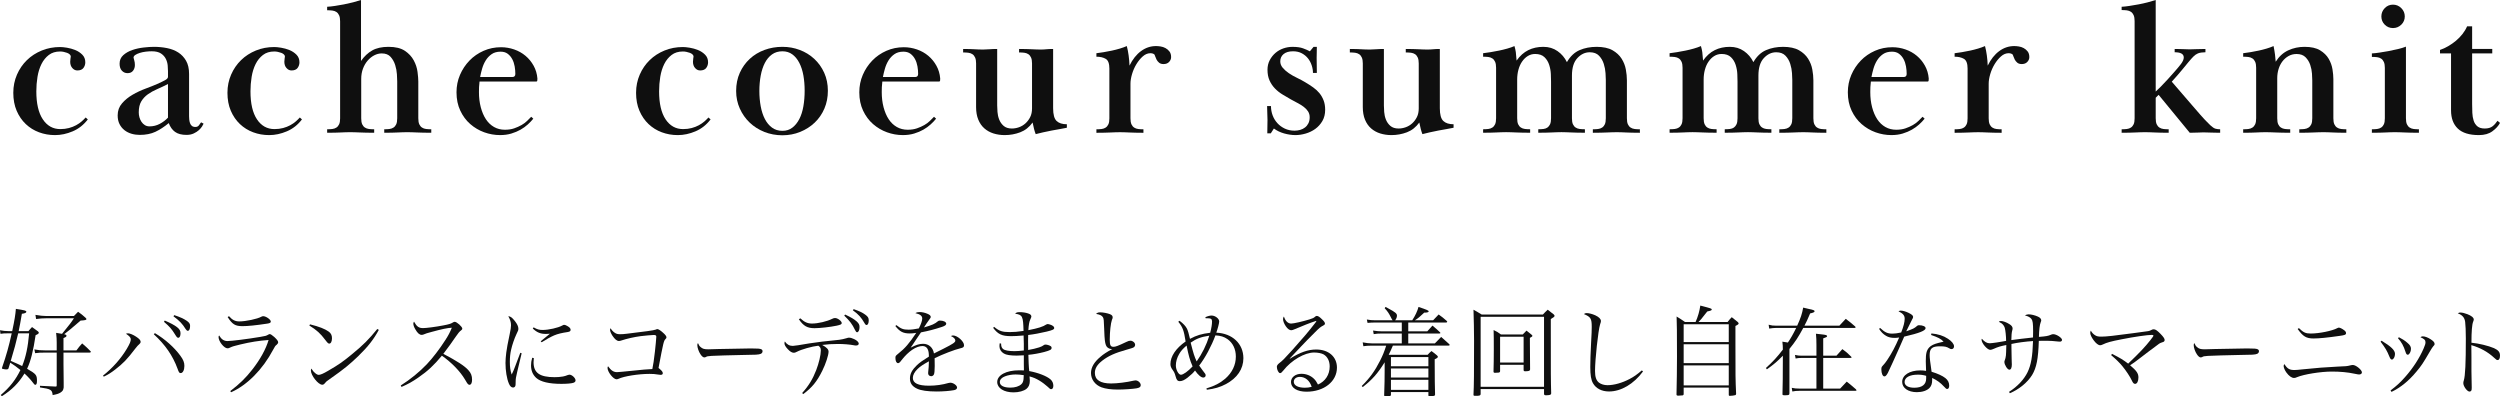
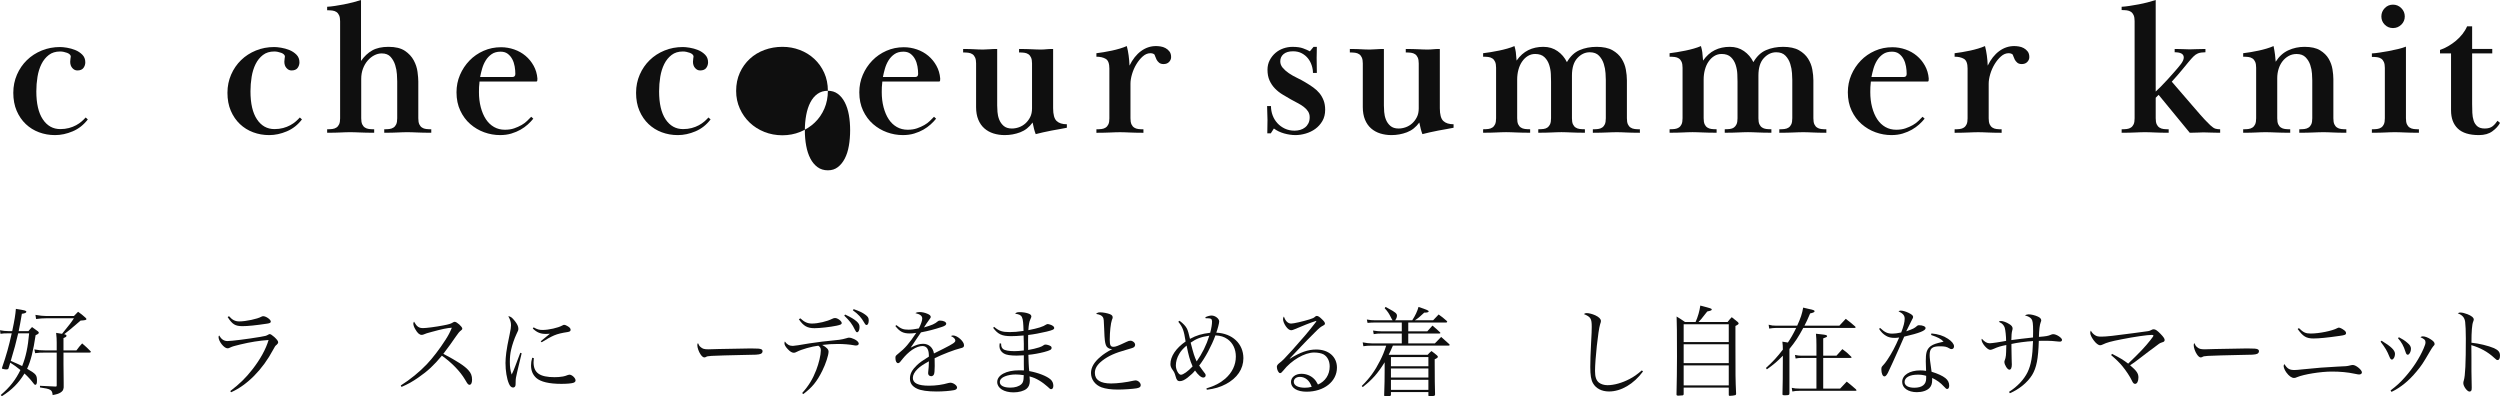
<svg xmlns="http://www.w3.org/2000/svg" id="_イヤー_1" viewBox="0 0 1033.4 163.86">
  <defs>
    <style>.cls-1{fill:#0f0f0f;}</style>
  </defs>
  <g>
    <path class="cls-1" d="M5.5,38.32c0-2.67,.51-5.16,1.52-7.48,1.01-2.32,2.39-4.32,4.12-6,1.73-1.68,3.77-3,6.12-3.96,2.35-.96,4.88-1.44,7.6-1.44,.69,0,1.63,.09,2.8,.28,1.17,.19,2.32,.51,3.44,.96,1.12,.45,2.09,1.09,2.92,1.92,.83,.83,1.24,1.88,1.24,3.16,0,.85-.25,1.63-.76,2.32-.51,.69-1.35,1.04-2.52,1.04-.8,0-1.49-.33-2.08-1-.59-.67-.88-1.53-.88-2.6,0-.43,.04-.88,.12-1.36,.08-.48,.12-.75,.12-.8,0-.32-.15-.61-.44-.88-.29-.27-.65-.48-1.08-.64-.43-.16-.89-.29-1.4-.4-.51-.11-1-.16-1.48-.16-1.87,0-3.43,.48-4.68,1.44-1.25,.96-2.27,2.21-3.04,3.76-.77,1.55-1.32,3.31-1.64,5.28-.32,1.97-.48,3.97-.48,6,0,5.01,.89,8.87,2.68,11.56,1.79,2.69,4.2,4.04,7.24,4.04,1.28,0,2.47-.15,3.56-.44,1.09-.29,2.08-.68,2.96-1.16,.88-.48,1.64-1,2.28-1.56,.64-.56,1.2-1.11,1.68-1.64l.88,.8c-1.71,2.24-3.79,3.88-6.24,4.92-2.45,1.04-4.88,1.56-7.28,1.56s-4.56-.39-6.64-1.16-3.91-1.91-5.48-3.4c-1.57-1.49-2.83-3.32-3.76-5.48-.93-2.16-1.4-4.65-1.4-7.48Z" />
-     <path class="cls-1" d="M62.72,21.2c-.8,0-1.64,.05-2.52,.16-.88,.11-1.69,.28-2.44,.52-.75,.24-1.36,.52-1.84,.84s-.72,.69-.72,1.12c0,.11,.09,.45,.28,1.04,.19,.59,.28,1.25,.28,2,0,.91-.25,1.69-.76,2.36-.51,.67-1.27,1-2.28,1-.91,0-1.68-.33-2.32-1-.64-.67-.96-1.64-.96-2.92,0-1.44,.51-2.61,1.52-3.52,1.01-.91,2.25-1.61,3.72-2.12,1.47-.51,3.03-.85,4.68-1.04,1.65-.19,3.09-.28,4.32-.28,1.81,0,3.6,.17,5.36,.52,1.76,.35,3.31,.95,4.64,1.8,1.33,.85,2.41,2,3.24,3.44,.83,1.44,1.24,3.25,1.24,5.44v17.52c0,.43,.03,.89,.08,1.4,.05,.51,.16,.99,.32,1.44,.16,.45,.41,.83,.76,1.12,.35,.29,.84,.44,1.48,.44,.59,0,1.05-.21,1.4-.64,.35-.43,.65-.85,.92-1.28l1.04,.56c-.11,.27-.32,.65-.64,1.16-.32,.51-.76,1.01-1.32,1.52-.56,.51-1.27,.96-2.12,1.36-.85,.4-1.84,.6-2.96,.6-2.03,0-3.61-.41-4.76-1.24-1.15-.83-2.01-2.04-2.6-3.64-1.87,1.55-3.71,2.75-5.52,3.6-1.81,.85-3.97,1.28-6.48,1.28-1.17,0-2.31-.16-3.4-.48-1.09-.32-2.07-.81-2.92-1.48-.85-.67-1.53-1.51-2.04-2.52-.51-1.01-.76-2.21-.76-3.6,0-1.92,.6-3.57,1.8-4.96,1.2-1.39,2.65-2.57,4.36-3.56,1.71-.99,3.49-1.83,5.36-2.52,1.87-.69,3.47-1.33,4.8-1.92,1.44-.64,2.55-1.17,3.32-1.6,.77-.43,1.16-.88,1.16-1.36v-2.32c0-.64-.04-1.43-.12-2.36-.08-.93-.33-1.84-.76-2.72-.43-.88-1.09-1.63-2-2.24-.91-.61-2.19-.92-3.84-.92Zm6.72,13.52c-1.55,.8-3.04,1.51-4.48,2.13s-2.72,1.33-3.84,2.13c-1.12,.8-2.03,1.78-2.72,2.93-.69,1.15-1.04,2.67-1.04,4.54,0,.7,.09,1.38,.28,2.05,.19,.67,.47,1.29,.84,1.85,.37,.56,.84,1.02,1.4,1.37,.56,.35,1.21,.52,1.96,.52,1.49,0,2.89-.35,4.2-1.04,1.31-.7,2.44-1.55,3.4-2.57v-13.9Z" />
    <path class="cls-1" d="M94.02,38.32c0-2.67,.51-5.16,1.52-7.48,1.01-2.32,2.39-4.32,4.12-6,1.73-1.68,3.77-3,6.12-3.96,2.35-.96,4.88-1.44,7.6-1.44,.69,0,1.63,.09,2.8,.28,1.17,.19,2.32,.51,3.44,.96,1.12,.45,2.09,1.09,2.92,1.92,.83,.83,1.24,1.88,1.24,3.16,0,.85-.25,1.63-.76,2.32-.51,.69-1.35,1.04-2.52,1.04-.8,0-1.49-.33-2.08-1-.59-.67-.88-1.53-.88-2.6,0-.43,.04-.88,.12-1.36,.08-.48,.12-.75,.12-.8,0-.32-.15-.61-.44-.88-.29-.27-.65-.48-1.08-.64-.43-.16-.89-.29-1.4-.4-.51-.11-1-.16-1.48-.16-1.87,0-3.43,.48-4.68,1.44-1.25,.96-2.27,2.21-3.04,3.76-.77,1.55-1.32,3.31-1.64,5.28-.32,1.97-.48,3.97-.48,6,0,5.01,.89,8.87,2.68,11.56,1.79,2.69,4.2,4.04,7.24,4.04,1.28,0,2.47-.15,3.56-.44,1.09-.29,2.08-.68,2.96-1.16,.88-.48,1.64-1,2.28-1.56,.64-.56,1.2-1.11,1.68-1.64l.88,.8c-1.71,2.24-3.79,3.88-6.24,4.92-2.45,1.04-4.88,1.56-7.28,1.56s-4.56-.39-6.64-1.16-3.91-1.91-5.48-3.4c-1.57-1.49-2.83-3.32-3.76-5.48-.93-2.16-1.4-4.65-1.4-7.48Z" />
    <path class="cls-1" d="M149.71,51.36c.27,.59,.64,1.04,1.12,1.36s1.04,.52,1.68,.6c.64,.08,1.36,.12,2.16,.12v1.44c-1.28,0-2.39-.01-3.32-.04-.93-.03-1.77-.05-2.52-.08-.75-.03-1.44-.05-2.08-.08-.64-.03-1.31-.04-2-.04-.75,0-1.43,.01-2.04,.04-.61,.03-1.25,.05-1.92,.08-.67,.03-1.44,.05-2.32,.08-.88,.03-1.96,.04-3.24,.04v-1.44c.8,0,1.52-.04,2.16-.12,.64-.08,1.2-.28,1.68-.6,.48-.32,.85-.77,1.12-1.36,.27-.59,.4-1.41,.4-2.48V8.8c0-1.01-.13-1.83-.4-2.44-.27-.61-.64-1.08-1.12-1.4-.48-.32-1.04-.52-1.68-.6-.64-.08-1.36-.12-2.16-.12v-1.44c.96-.05,2.05-.17,3.28-.36,1.23-.19,2.47-.4,3.72-.64,1.25-.24,2.49-.52,3.72-.84,1.23-.32,2.32-.64,3.28-.96V25.2c1.33-1.92,2.88-3.37,4.64-4.36,1.76-.99,4-1.48,6.72-1.48,2.88,0,5.13,.55,6.76,1.64,1.63,1.09,2.85,2.41,3.68,3.96,.83,1.55,1.35,3.13,1.56,4.76,.21,1.63,.32,2.95,.32,3.96v15.2c0,1.07,.13,1.89,.4,2.48,.27,.59,.64,1.04,1.12,1.36s1.04,.52,1.68,.6c.64,.08,1.36,.12,2.16,.12v1.44c-1.28,0-2.39-.01-3.32-.04-.93-.03-1.77-.05-2.52-.08-.75-.03-1.44-.05-2.08-.08-.64-.03-1.31-.04-2-.04-.75,0-1.43,.01-2.04,.04-.61,.03-1.25,.05-1.92,.08-.67,.03-1.44,.05-2.32,.08-.88,.03-1.96,.04-3.24,.04v-1.44c.8,0,1.52-.04,2.16-.12,.64-.08,1.2-.28,1.68-.6s.85-.77,1.12-1.36c.27-.59,.4-1.41,.4-2.48v-15.28c0-.64-.04-1.6-.12-2.88-.08-1.28-.32-2.56-.72-3.84s-1.03-2.4-1.88-3.36c-.85-.96-2.08-1.44-3.68-1.44-1.07,0-2.11,.27-3.12,.8-1.01,.53-1.92,1.27-2.72,2.2-.8,.93-1.44,2.04-1.92,3.32-.48,1.28-.72,2.69-.72,4.24v16.24c0,1.07,.13,1.89,.4,2.48Z" />
    <path class="cls-1" d="M220.46,49.04c-.64,.8-1.4,1.6-2.28,2.4-.88,.8-1.88,1.52-3,2.16-1.12,.64-2.39,1.17-3.8,1.6-1.41,.43-2.97,.64-4.68,.64-2.24,0-4.43-.39-6.56-1.16-2.13-.77-4.05-1.91-5.76-3.4-1.71-1.49-3.08-3.35-4.12-5.56-1.04-2.21-1.56-4.73-1.56-7.56,0-2.56,.48-4.96,1.44-7.2s2.27-4.21,3.92-5.92c1.65-1.71,3.6-3.05,5.84-4.04,2.24-.99,4.64-1.48,7.2-1.48,1.87,0,3.68,.31,5.44,.92,1.76,.61,3.32,1.49,4.68,2.63,1.36,1.14,2.48,2.51,3.36,4.1,.88,1.59,1.4,3.34,1.56,5.25,0,.32-.01,.61-.04,.88-.03,.27-.17,.4-.44,.4h-23.44c-.11,.92-.17,1.69-.2,2.31-.03,.62-.04,1.31-.04,2.07,0,2.27,.25,4.36,.76,6.28,.51,1.92,1.21,3.56,2.12,4.94,.91,1.38,2.03,2.44,3.36,3.2,1.33,.76,2.83,1.13,4.48,1.13,1.44,0,2.72-.19,3.84-.58s2.13-.84,3.04-1.36c.91-.52,1.68-1.1,2.32-1.73,.64-.63,1.2-1.2,1.68-1.69l.88,.8Zm-8.72-17.2c.85,0,1.28-.42,1.28-1.27,0-1.01-.09-2.05-.28-3.14-.19-1.08-.52-2.08-1-2.98-.48-.9-1.11-1.64-1.88-2.22-.77-.58-1.75-.87-2.92-.87-1.49,0-2.73,.34-3.72,1.03-.99,.69-1.8,1.55-2.44,2.58-.64,1.03-1.13,2.16-1.48,3.37-.35,1.22-.63,2.38-.84,3.49h13.28Z" />
    <path class="cls-1" d="M262.93,38.32c0-2.67,.51-5.16,1.52-7.48,1.01-2.32,2.39-4.32,4.12-6,1.73-1.68,3.77-3,6.12-3.96,2.35-.96,4.88-1.44,7.6-1.44,.69,0,1.63,.09,2.8,.28,1.17,.19,2.32,.51,3.44,.96,1.12,.45,2.09,1.09,2.92,1.92,.83,.83,1.24,1.88,1.24,3.16,0,.85-.25,1.63-.76,2.32-.51,.69-1.35,1.04-2.52,1.04-.8,0-1.49-.33-2.08-1-.59-.67-.88-1.53-.88-2.6,0-.43,.04-.88,.12-1.36,.08-.48,.12-.75,.12-.8,0-.32-.15-.61-.44-.88-.29-.27-.65-.48-1.08-.64-.43-.16-.89-.29-1.4-.4-.51-.11-1-.16-1.48-.16-1.87,0-3.43,.48-4.68,1.44-1.25,.96-2.27,2.21-3.04,3.76-.77,1.55-1.32,3.31-1.64,5.28-.32,1.97-.48,3.97-.48,6,0,5.01,.89,8.87,2.68,11.56,1.79,2.69,4.2,4.04,7.24,4.04,1.28,0,2.47-.15,3.56-.44,1.09-.29,2.08-.68,2.96-1.16,.88-.48,1.64-1,2.28-1.56,.64-.56,1.2-1.11,1.68-1.64l.88,.8c-1.71,2.24-3.79,3.88-6.24,4.92-2.45,1.04-4.88,1.56-7.28,1.56s-4.56-.39-6.64-1.16-3.91-1.91-5.48-3.4c-1.57-1.49-2.83-3.32-3.76-5.48-.93-2.16-1.4-4.65-1.4-7.48Z" />
-     <path class="cls-1" d="M342.21,37.52c0,2.67-.48,5.12-1.44,7.36s-2.29,4.17-4,5.8c-1.71,1.63-3.71,2.91-6,3.84-2.29,.93-4.75,1.4-7.36,1.4s-5.16-.47-7.48-1.4c-2.32-.93-4.33-2.21-6.04-3.84-1.71-1.63-3.07-3.56-4.08-5.8-1.01-2.24-1.52-4.67-1.52-7.28,0-2.77,.51-5.28,1.52-7.52,1.01-2.24,2.39-4.16,4.12-5.76,1.73-1.6,3.76-2.83,6.08-3.68,2.32-.85,4.79-1.28,7.4-1.28s4.89,.43,7.16,1.28c2.27,.85,4.27,2.08,6,3.68,1.73,1.6,3.11,3.52,4.12,5.76,1.01,2.24,1.52,4.72,1.52,7.44Zm-18.8-16.32c-1.65,0-3.08,.43-4.28,1.28-1.2,.85-2.19,2.03-2.96,3.52-.77,1.49-1.35,3.24-1.72,5.24-.37,2-.56,4.12-.56,6.36s.19,4.36,.56,6.36c.37,2,.95,3.75,1.72,5.24,.77,1.49,1.76,2.68,2.96,3.56s2.63,1.32,4.28,1.32,2.97-.44,4.12-1.32c1.15-.88,2.11-2.07,2.88-3.56,.77-1.49,1.33-3.25,1.68-5.28,.35-2.03,.52-4.16,.52-6.4s-.17-4.35-.52-6.32c-.35-1.97-.91-3.71-1.68-5.2-.77-1.49-1.73-2.67-2.88-3.52-1.15-.85-2.52-1.28-4.12-1.28Z" />
+     <path class="cls-1" d="M342.21,37.52c0,2.67-.48,5.12-1.44,7.36s-2.29,4.17-4,5.8c-1.71,1.63-3.71,2.91-6,3.84-2.29,.93-4.75,1.4-7.36,1.4s-5.16-.47-7.48-1.4c-2.32-.93-4.33-2.21-6.04-3.84-1.71-1.63-3.07-3.56-4.08-5.8-1.01-2.24-1.52-4.67-1.52-7.28,0-2.77,.51-5.28,1.52-7.52,1.01-2.24,2.39-4.16,4.12-5.76,1.73-1.6,3.76-2.83,6.08-3.68,2.32-.85,4.79-1.28,7.4-1.28s4.89,.43,7.16,1.28c2.27,.85,4.27,2.08,6,3.68,1.73,1.6,3.11,3.52,4.12,5.76,1.01,2.24,1.52,4.72,1.52,7.44Zc-1.65,0-3.08,.43-4.28,1.28-1.2,.85-2.19,2.03-2.96,3.52-.77,1.49-1.35,3.24-1.72,5.24-.37,2-.56,4.12-.56,6.36s.19,4.36,.56,6.36c.37,2,.95,3.75,1.72,5.24,.77,1.49,1.76,2.68,2.96,3.56s2.63,1.32,4.28,1.32,2.97-.44,4.12-1.32c1.15-.88,2.11-2.07,2.88-3.56,.77-1.49,1.33-3.25,1.68-5.28,.35-2.03,.52-4.16,.52-6.4s-.17-4.35-.52-6.32c-.35-1.97-.91-3.71-1.68-5.2-.77-1.49-1.73-2.67-2.88-3.52-1.15-.85-2.52-1.28-4.12-1.28Z" />
    <path class="cls-1" d="M386.96,49.04c-.64,.8-1.4,1.6-2.28,2.4-.88,.8-1.88,1.52-3,2.16-1.12,.64-2.39,1.17-3.8,1.6-1.41,.43-2.97,.64-4.68,.64-2.24,0-4.43-.39-6.56-1.16-2.13-.77-4.05-1.91-5.76-3.4-1.71-1.49-3.08-3.35-4.12-5.56-1.04-2.21-1.56-4.73-1.56-7.56,0-2.56,.48-4.96,1.44-7.2s2.27-4.21,3.92-5.92c1.65-1.71,3.6-3.05,5.84-4.04,2.24-.99,4.64-1.48,7.2-1.48,1.87,0,3.68,.31,5.44,.92,1.76,.61,3.32,1.49,4.68,2.63,1.36,1.14,2.48,2.51,3.36,4.1,.88,1.59,1.4,3.34,1.56,5.25,0,.32-.01,.61-.04,.88-.03,.27-.17,.4-.44,.4h-23.44c-.11,.92-.17,1.69-.2,2.31-.03,.62-.04,1.31-.04,2.07,0,2.27,.25,4.36,.76,6.28,.51,1.92,1.21,3.56,2.12,4.94,.91,1.38,2.03,2.44,3.36,3.2,1.33,.76,2.83,1.13,4.48,1.13,1.44,0,2.72-.19,3.84-.58s2.13-.84,3.04-1.36c.91-.52,1.68-1.1,2.32-1.73,.64-.63,1.2-1.2,1.68-1.69l.88,.8Zm-8.72-17.2c.85,0,1.28-.42,1.28-1.27,0-1.01-.09-2.05-.28-3.14-.19-1.08-.52-2.08-1-2.98-.48-.9-1.11-1.64-1.88-2.22-.77-.58-1.75-.87-2.92-.87-1.49,0-2.73,.34-3.72,1.03-.99,.69-1.8,1.55-2.44,2.58-.64,1.03-1.13,2.16-1.48,3.37-.35,1.22-.63,2.38-.84,3.49h13.28Z" />
    <path class="cls-1" d="M426.2,23.8c-.27-.61-.64-1.08-1.12-1.4-.48-.32-1.04-.52-1.68-.6-.64-.08-1.36-.12-2.16-.12v-1.44c1.12,0,2.11,.01,2.96,.04,.85,.03,1.61,.05,2.28,.08,.67,.03,1.29,.05,1.88,.08,.59,.03,1.17,.04,1.76,.04,.91,0,1.71-.04,2.4-.12,.69-.08,1.63-.12,2.8-.12v24.48c0,2.61,.48,4.37,1.44,5.28,.96,.91,2.37,1.36,4.24,1.36v1.44c-.69,.16-1.6,.33-2.72,.52-1.12,.19-2.31,.4-3.56,.64-1.25,.24-2.47,.49-3.64,.76-1.17,.27-2.16,.51-2.96,.72-.27-.69-.49-1.4-.68-2.12-.19-.72-.39-1.61-.6-2.68-1.39,1.92-3.09,3.27-5.12,4.04-2.03,.77-4.16,1.16-6.4,1.16-1.65,0-3.2-.23-4.64-.68-1.44-.45-2.69-1.15-3.76-2.08-1.07-.93-1.91-2.13-2.52-3.6-.61-1.47-.92-3.21-.92-5.24V26.24c0-1.01-.13-1.83-.4-2.44-.27-.61-.64-1.08-1.12-1.4-.48-.32-1.04-.52-1.68-.6-.64-.08-1.36-.12-2.16-.12v-1.44c1.12,0,2.04,.01,2.76,.04,.72,.03,1.36,.05,1.92,.08,.56,.03,1.11,.05,1.64,.08,.53,.03,1.17,.04,1.92,.04s1.6-.04,2.56-.12c.96-.08,2.05-.12,3.28-.12v23.36c0,.69,.04,1.59,.12,2.68,.08,1.09,.32,2.15,.72,3.16,.4,1.01,1.01,1.88,1.84,2.6,.83,.72,1.96,1.08,3.4,1.08,.96,0,1.93-.17,2.92-.52,.99-.35,1.88-.88,2.68-1.6,.8-.72,1.45-1.59,1.96-2.6,.51-1.01,.76-2.21,.76-3.6V26.24c0-1.01-.13-1.83-.4-2.44Z" />
    <path class="cls-1" d="M467.69,51.37c.27,.58,.64,1.04,1.12,1.36,.48,.32,1.04,.52,1.68,.6,.64,.08,1.36,.12,2.16,.12v1.44c-1.28,0-2.37-.01-3.28-.04-.91-.03-1.72-.05-2.44-.08-.72-.03-1.39-.05-2-.08-.61-.03-1.27-.04-1.96-.04-.75,0-1.43,.01-2.04,.04-.61,.03-1.28,.05-2,.08-.72,.03-1.53,.05-2.44,.08-.91,.03-2,.04-3.28,.04v-1.44c.8,0,1.52-.04,2.16-.12,.64-.08,1.2-.28,1.68-.6,.48-.32,.85-.77,1.12-1.36s.4-1.41,.4-2.48V28.32c0-2.08-.51-3.41-1.52-4-1.01-.59-2.29-.88-3.84-.88v-1.44c.91-.11,1.92-.25,3.04-.44,1.12-.19,2.24-.4,3.36-.64s2.21-.52,3.28-.84c1.07-.32,2.03-.67,2.88-1.04,.32,1.17,.57,2.47,.76,3.88,.19,1.41,.31,2.81,.36,4.2,1.28-2.61,2.87-4.61,4.76-6,1.89-1.39,3.96-2.08,6.2-2.08,.53,0,1.16,.05,1.88,.16,.72,.11,1.4,.33,2.04,.68,.64,.35,1.19,.81,1.64,1.4s.68,1.36,.68,2.32c0,.75-.28,1.41-.84,2-.56,.59-1.32,.88-2.28,.88-.8,0-1.43-.2-1.88-.59-.45-.39-.8-.83-1.04-1.3-.24-.47-.43-.92-.56-1.34-.13-.42-.25-.68-.36-.79-.43-.31-.96-.47-1.6-.47-1.12,0-2.17,.44-3.16,1.32-.99,.88-1.87,1.96-2.64,3.23-.77,1.28-1.37,2.65-1.8,4.11-.43,1.46-.64,2.78-.64,3.95v14.28c0,1.06,.13,1.89,.4,2.47Z" />
    <path class="cls-1" d="M544.33,19.36c0,1.01-.01,1.84-.04,2.48-.03,.64-.04,1.33-.04,2.08s.01,1.71,.04,2.88c.03,1.17,.04,2.29,.04,3.36h-1.6c0-1.01-.17-2.05-.52-3.12-.35-1.07-.85-2.03-1.52-2.88-.67-.85-1.52-1.56-2.56-2.12-1.04-.56-2.25-.84-3.64-.84-1.71,0-3.01,.39-3.92,1.16-.91,.77-1.36,1.77-1.36,3,0,.96,.33,1.84,1,2.64,.67,.8,1.51,1.55,2.52,2.24,1.01,.69,2.13,1.33,3.36,1.92,1.23,.59,2.37,1.2,3.44,1.84,1.17,.69,2.27,1.4,3.28,2.12,1.01,.72,1.88,1.52,2.6,2.4,.72,.88,1.29,1.88,1.72,3,.43,1.12,.64,2.4,.64,3.84,0,1.81-.39,3.37-1.16,4.68-.77,1.31-1.75,2.39-2.92,3.24-1.17,.85-2.49,1.49-3.96,1.92-1.47,.43-2.87,.64-4.2,.64-1.55,0-3.12-.23-4.72-.68-1.6-.45-3.01-1.13-4.24-2.04l-1.28,2h-1.44c0-1.17,.01-2.16,.04-2.96,.03-.8,.04-1.65,.04-2.56s-.03-1.83-.08-2.76c-.05-.93-.08-1.93-.08-3h1.6c0,1.34,.23,2.62,.68,3.83,.45,1.21,1.11,2.29,1.96,3.23,.85,.94,1.88,1.69,3.08,2.26,1.2,.57,2.55,.85,4.04,.85,.8,0,1.57-.11,2.32-.32,.75-.21,1.41-.55,2-1.01,.59-.46,1.05-1.03,1.4-1.73,.35-.7,.52-1.53,.52-2.5,0-.91-.23-1.71-.68-2.41-.45-.7-1.05-1.33-1.8-1.89-.75-.56-1.59-1.09-2.52-1.57-.93-.48-1.88-.99-2.84-1.53-1.12-.64-2.25-1.31-3.4-2-1.15-.69-2.19-1.52-3.12-2.48-.93-.96-1.68-2.07-2.24-3.32-.56-1.25-.84-2.73-.84-4.44,0-1.44,.31-2.75,.92-3.92,.61-1.17,1.4-2.17,2.36-3,.96-.83,2.05-1.45,3.28-1.88,1.23-.43,2.48-.64,3.76-.64,1.81,0,3.27,.2,4.36,.6,1.09,.4,2.04,.81,2.84,1.24l1.52-1.84h1.36Z" />
    <path class="cls-1" d="M586.05,23.8c-.27-.61-.64-1.08-1.12-1.4-.48-.32-1.04-.52-1.68-.6s-1.36-.12-2.16-.12v-1.44c1.12,0,2.11,.01,2.96,.04,.85,.03,1.61,.05,2.28,.08,.67,.03,1.29,.05,1.88,.08,.59,.03,1.17,.04,1.76,.04,.91,0,1.71-.04,2.4-.12,.69-.08,1.63-.12,2.8-.12v24.48c0,2.61,.48,4.37,1.44,5.28,.96,.91,2.37,1.36,4.24,1.36v1.44c-.69,.16-1.6,.33-2.72,.52-1.12,.19-2.31,.4-3.56,.64-1.25,.24-2.47,.49-3.64,.76-1.17,.27-2.16,.51-2.96,.72-.27-.69-.49-1.4-.68-2.12-.19-.72-.39-1.61-.6-2.68-1.39,1.92-3.09,3.27-5.12,4.04-2.03,.77-4.16,1.16-6.4,1.16-1.65,0-3.2-.23-4.64-.68-1.44-.45-2.69-1.15-3.76-2.08-1.07-.93-1.91-2.13-2.52-3.6-.61-1.47-.92-3.21-.92-5.24V26.24c0-1.01-.13-1.83-.4-2.44-.27-.61-.64-1.08-1.12-1.4-.48-.32-1.04-.52-1.68-.6-.64-.08-1.36-.12-2.16-.12v-1.44c1.12,0,2.04,.01,2.76,.04,.72,.03,1.36,.05,1.92,.08,.56,.03,1.11,.05,1.64,.08,.53,.03,1.17,.04,1.92,.04s1.6-.04,2.56-.12c.96-.08,2.05-.12,3.28-.12v23.36c0,.69,.04,1.59,.12,2.68,.08,1.09,.32,2.15,.72,3.16,.4,1.01,1.01,1.88,1.84,2.6,.83,.72,1.96,1.08,3.4,1.08,.96,0,1.93-.17,2.92-.52,.99-.35,1.88-.88,2.68-1.6,.8-.72,1.45-1.59,1.96-2.6,.51-1.01,.76-2.21,.76-3.6V26.24c0-1.01-.13-1.83-.4-2.44Z" />
    <path class="cls-1" d="M650.18,51.35c.27,.59,.64,1.04,1.12,1.36,.48,.32,1.04,.52,1.68,.6,.64,.08,1.36,.12,2.16,.12v1.44c-1.28,0-2.37-.01-3.28-.04-.91-.03-1.72-.05-2.44-.08-.72-.03-1.39-.05-2-.08-.61-.03-1.27-.04-1.96-.04-.75,0-1.43,.01-2.04,.04-.61,.03-1.27,.05-1.96,.08-.69,.03-1.48,.05-2.36,.08-.88,.03-1.96,.04-3.24,.04v-1.44c.8,0,1.52-.04,2.16-.12,.64-.08,1.19-.28,1.64-.6,.45-.32,.81-.78,1.08-1.36,.27-.59,.4-1.42,.4-2.49v-15.08c0-.8-.03-1.85-.08-3.13-.05-1.28-.28-2.55-.68-3.81-.4-1.26-1.05-2.33-1.96-3.21-.91-.88-2.19-1.32-3.84-1.32-1.12,0-2.13,.28-3.04,.84-.91,.56-1.69,1.32-2.36,2.29-.67,.96-1.17,2.09-1.52,3.37-.35,1.28-.52,2.65-.52,4.09v15.96c0,1.07,.13,1.9,.4,2.49,.27,.59,.64,1.04,1.12,1.36,.48,.32,1.04,.52,1.68,.6,.64,.08,1.36,.12,2.16,.12v1.44c-1.28,0-2.39-.01-3.32-.04-.93-.03-1.77-.05-2.52-.08-.75-.03-1.44-.05-2.08-.08-.64-.03-1.31-.04-2-.04-.75,0-1.43,.01-2.04,.04-.61,.03-1.25,.05-1.92,.08-.67,.03-1.44,.05-2.32,.08-.88,.03-1.96,.04-3.24,.04v-1.44c.8,0,1.52-.04,2.16-.12,.64-.08,1.2-.28,1.68-.6,.48-.32,.85-.77,1.12-1.36s.4-1.41,.4-2.48V28c0-1.01-.13-1.83-.4-2.44-.27-.61-.64-1.08-1.12-1.4-.48-.32-1.04-.52-1.68-.6-.64-.08-1.36-.12-2.16-.12v-1.44c.91-.11,1.93-.25,3.08-.44,1.15-.19,2.31-.4,3.48-.64,1.17-.24,2.32-.52,3.44-.84,1.12-.32,2.11-.67,2.96-1.04,.27,.91,.45,1.75,.56,2.52,.11,.77,.21,1.93,.32,3.48,1.39-1.97,3-3.41,4.84-4.32,1.84-.91,3.91-1.36,6.2-1.36s4.2,.59,5.88,1.76c1.68,1.17,2.97,2.69,3.88,4.56,1.39-2.4,3.13-4.05,5.24-4.96,2.11-.91,4.47-1.36,7.08-1.36s4.89,.47,6.52,1.4c1.63,.93,2.88,2.09,3.76,3.48s1.47,2.88,1.76,4.48c.29,1.6,.44,3.09,.44,4.48v15.68c0,1.07,.13,1.89,.4,2.48,.27,.59,.64,1.04,1.12,1.36,.48,.32,1.04,.52,1.68,.6,.64,.08,1.36,.12,2.16,.12v1.44c-1.28,0-2.37-.01-3.28-.04-.91-.03-1.69-.05-2.36-.08-.67-.03-1.31-.05-1.92-.08-.61-.03-1.27-.04-1.96-.04-.75,0-1.44,.01-2.08,.04-.64,.03-1.33,.05-2.08,.08-.75,.03-1.57,.05-2.48,.08-.91,.03-2,.04-3.28,.04v-1.44c.8,0,1.52-.04,2.16-.12s1.2-.28,1.68-.6c.48-.32,.85-.78,1.12-1.36,.27-.59,.4-1.42,.4-2.49v-15.88c0-.59-.04-1.51-.12-2.77-.08-1.26-.32-2.53-.72-3.81-.4-1.28-1.05-2.41-1.96-3.37-.91-.96-2.19-1.44-3.84-1.44-1.92,0-3.63,.8-5.12,2.41-1.49,1.6-2.24,4.01-2.24,7.22v17.64c0,1.07,.13,1.9,.4,2.49Z" />
    <path class="cls-1" d="M727.26,51.35c.27,.59,.64,1.04,1.12,1.36,.48,.32,1.04,.52,1.68,.6,.64,.08,1.36,.12,2.16,.12v1.44c-1.28,0-2.37-.01-3.28-.04-.91-.03-1.72-.05-2.44-.08-.72-.03-1.39-.05-2-.08-.61-.03-1.27-.04-1.96-.04-.75,0-1.43,.01-2.04,.04-.61,.03-1.27,.05-1.96,.08-.69,.03-1.48,.05-2.36,.08-.88,.03-1.96,.04-3.24,.04v-1.44c.8,0,1.52-.04,2.16-.12,.64-.08,1.19-.28,1.64-.6,.45-.32,.81-.78,1.08-1.36,.27-.59,.4-1.42,.4-2.49v-15.08c0-.8-.03-1.85-.08-3.13-.05-1.28-.28-2.55-.68-3.81-.4-1.26-1.05-2.33-1.96-3.21-.91-.88-2.19-1.32-3.84-1.32-1.12,0-2.13,.28-3.04,.84-.91,.56-1.69,1.32-2.36,2.29-.67,.96-1.17,2.09-1.52,3.37-.35,1.28-.52,2.65-.52,4.09v15.96c0,1.07,.13,1.9,.4,2.49,.27,.59,.64,1.04,1.12,1.36,.48,.32,1.04,.52,1.68,.6,.64,.08,1.36,.12,2.16,.12v1.44c-1.28,0-2.39-.01-3.32-.04-.93-.03-1.77-.05-2.52-.08-.75-.03-1.44-.05-2.08-.08-.64-.03-1.31-.04-2-.04-.75,0-1.43,.01-2.04,.04-.61,.03-1.25,.05-1.92,.08-.67,.03-1.44,.05-2.32,.08-.88,.03-1.96,.04-3.24,.04v-1.44c.8,0,1.52-.04,2.16-.12,.64-.08,1.2-.28,1.68-.6,.48-.32,.85-.77,1.12-1.36s.4-1.41,.4-2.48V28c0-1.01-.13-1.83-.4-2.44-.27-.61-.64-1.08-1.12-1.4-.48-.32-1.04-.52-1.68-.6-.64-.08-1.36-.12-2.16-.12v-1.44c.91-.11,1.93-.25,3.08-.44,1.15-.19,2.31-.4,3.48-.64,1.17-.24,2.32-.52,3.44-.84,1.12-.32,2.11-.67,2.96-1.04,.27,.91,.45,1.75,.56,2.52,.11,.77,.21,1.93,.32,3.48,1.39-1.97,3-3.41,4.84-4.32,1.84-.91,3.91-1.36,6.2-1.36s4.2,.59,5.88,1.76c1.68,1.17,2.97,2.69,3.88,4.56,1.39-2.4,3.13-4.05,5.24-4.96,2.11-.91,4.47-1.36,7.08-1.36s4.89,.47,6.52,1.4c1.63,.93,2.88,2.09,3.76,3.48s1.47,2.88,1.76,4.48c.29,1.6,.44,3.09,.44,4.48v15.68c0,1.07,.13,1.89,.4,2.48,.27,.59,.64,1.04,1.12,1.36,.48,.32,1.04,.52,1.68,.6,.64,.08,1.36,.12,2.16,.12v1.44c-1.28,0-2.37-.01-3.28-.04-.91-.03-1.69-.05-2.36-.08-.67-.03-1.31-.05-1.92-.08-.61-.03-1.27-.04-1.96-.04-.75,0-1.44,.01-2.08,.04-.64,.03-1.33,.05-2.08,.08-.75,.03-1.57,.05-2.48,.08-.91,.03-2,.04-3.28,.04v-1.44c.8,0,1.52-.04,2.16-.12s1.2-.28,1.68-.6c.48-.32,.85-.78,1.12-1.36,.27-.59,.4-1.42,.4-2.49v-15.88c0-.59-.04-1.51-.12-2.77-.08-1.26-.32-2.53-.72-3.81-.4-1.28-1.05-2.41-1.96-3.37-.91-.96-2.19-1.44-3.84-1.44-1.92,0-3.63,.8-5.12,2.41-1.49,1.6-2.24,4.01-2.24,7.22v17.64c0,1.07,.13,1.9,.4,2.49Z" />
    <path class="cls-1" d="M795.58,49.04c-.64,.8-1.4,1.6-2.28,2.4-.88,.8-1.88,1.52-3,2.16-1.12,.64-2.39,1.17-3.8,1.6-1.41,.43-2.97,.64-4.68,.64-2.24,0-4.43-.39-6.56-1.16-2.13-.77-4.05-1.91-5.76-3.4-1.71-1.49-3.08-3.35-4.12-5.56-1.04-2.21-1.56-4.73-1.56-7.56,0-2.56,.48-4.96,1.44-7.2s2.27-4.21,3.92-5.92c1.65-1.71,3.6-3.05,5.84-4.04,2.24-.99,4.64-1.48,7.2-1.48,1.87,0,3.68,.31,5.44,.92,1.76,.61,3.32,1.49,4.68,2.63,1.36,1.14,2.48,2.51,3.36,4.1,.88,1.59,1.4,3.34,1.56,5.25,0,.32-.01,.61-.04,.88-.03,.27-.17,.4-.44,.4h-23.44c-.11,.92-.17,1.69-.2,2.31-.03,.62-.04,1.31-.04,2.07,0,2.27,.25,4.36,.76,6.28,.51,1.92,1.21,3.56,2.12,4.94,.91,1.38,2.03,2.44,3.36,3.2,1.33,.76,2.83,1.13,4.48,1.13,1.44,0,2.72-.19,3.84-.58s2.13-.84,3.04-1.36c.91-.52,1.68-1.1,2.32-1.73,.64-.63,1.2-1.2,1.68-1.69l.88,.8Zm-8.72-17.2c.85,0,1.28-.42,1.28-1.27,0-1.01-.09-2.05-.28-3.14-.19-1.08-.52-2.08-1-2.98-.48-.9-1.11-1.64-1.88-2.22-.77-.58-1.75-.87-2.92-.87-1.49,0-2.73,.34-3.72,1.03-.99,.69-1.8,1.55-2.44,2.58-.64,1.03-1.13,2.16-1.48,3.37-.35,1.22-.63,2.38-.84,3.49h13.28Z" />
    <path class="cls-1" d="M822.44,51.37c.27,.58,.64,1.04,1.12,1.36,.48,.32,1.04,.52,1.68,.6,.64,.08,1.36,.12,2.16,.12v1.44c-1.28,0-2.37-.01-3.28-.04-.91-.03-1.72-.05-2.44-.08-.72-.03-1.39-.05-2-.08-.61-.03-1.27-.04-1.96-.04-.75,0-1.43,.01-2.04,.04-.61,.03-1.28,.05-2,.08-.72,.03-1.53,.05-2.44,.08-.91,.03-2,.04-3.28,.04v-1.44c.8,0,1.52-.04,2.16-.12,.64-.08,1.2-.28,1.68-.6,.48-.32,.85-.77,1.12-1.36s.4-1.41,.4-2.48V28.32c0-2.08-.51-3.41-1.52-4-1.01-.59-2.29-.88-3.84-.88v-1.44c.91-.11,1.92-.25,3.04-.44,1.12-.19,2.24-.4,3.36-.64s2.21-.52,3.28-.84c1.07-.32,2.03-.67,2.88-1.04,.32,1.17,.57,2.47,.76,3.88,.19,1.41,.31,2.81,.36,4.2,1.28-2.61,2.87-4.61,4.76-6,1.89-1.39,3.96-2.08,6.2-2.08,.53,0,1.16,.05,1.88,.16,.72,.11,1.4,.33,2.04,.68,.64,.35,1.19,.81,1.64,1.4s.68,1.36,.68,2.32c0,.75-.28,1.41-.84,2-.56,.59-1.32,.88-2.28,.88-.8,0-1.43-.2-1.88-.59-.45-.39-.8-.83-1.04-1.3-.24-.47-.43-.92-.56-1.34-.13-.42-.25-.68-.36-.79-.43-.31-.96-.47-1.6-.47-1.12,0-2.17,.44-3.16,1.32-.99,.88-1.87,1.96-2.64,3.23-.77,1.28-1.37,2.65-1.8,4.11-.43,1.46-.64,2.78-.64,3.95v14.28c0,1.06,.13,1.89,.4,2.47Z" />
    <path class="cls-1" d="M881.96,6.28c-.27-.61-.64-1.08-1.12-1.4s-1.04-.52-1.68-.6c-.64-.08-1.36-.12-2.16-.12v-1.36c.96-.05,2.05-.17,3.28-.36,1.23-.19,2.48-.4,3.76-.64s2.53-.52,3.76-.84c1.23-.32,2.32-.64,3.28-.96V37.84c.53-.48,1.25-1.17,2.16-2.08,.91-.91,1.85-1.91,2.84-3,.99-1.09,1.97-2.2,2.96-3.32,.99-1.12,1.83-2.13,2.52-3.04,.75-1.01,1.12-1.89,1.12-2.64,0-1.44-1.25-2.16-3.76-2.16v-1.36c.91,0,1.64,.01,2.2,.04,.56,.03,1.05,.04,1.48,.04s.83,.01,1.2,.04c.37,.03,.8,.04,1.28,.04,.96,0,1.89-.03,2.8-.08,.91-.05,2.16-.08,3.76-.08v1.36c-.59,0-1.16,.04-1.72,.12-.56,.08-1.03,.2-1.4,.36-.64,.27-1.25,.69-1.84,1.28-.59,.59-1.27,1.35-2.04,2.28-.77,.93-1.71,2.07-2.8,3.4-1.09,1.33-2.47,2.91-4.12,4.72l8,9.28c1.44,1.65,2.73,3.15,3.88,4.48,1.15,1.33,2.49,2.75,4.04,4.24,.85,.8,1.57,1.28,2.16,1.44,.59,.16,1.23,.24,1.92,.24v1.44c-.91,0-1.67-.01-2.28-.04-.61-.03-1.17-.04-1.68-.04s-.99-.01-1.44-.04c-.45-.03-.97-.04-1.56-.04-.75,0-1.51,.03-2.28,.08-.77,.05-1.88,.08-3.32,.08l-12.88-15.68-1.2,1.2v8.48c0,1.07,.13,1.89,.4,2.48,.27,.59,.64,1.04,1.12,1.36,.48,.32,1.04,.52,1.68,.6,.64,.08,1.36,.12,2.16,.12v1.44c-1.28,0-2.37-.01-3.28-.04-.91-.03-1.72-.05-2.44-.08-.72-.03-1.4-.05-2.04-.08-.64-.03-1.31-.04-2-.04-.75,0-1.43,.01-2.04,.04-.61,.03-1.28,.05-2,.08-.72,.03-1.52,.05-2.4,.08-.88,.03-1.96,.04-3.24,.04v-1.44c.8,0,1.52-.04,2.16-.12,.64-.08,1.2-.28,1.68-.6s.85-.77,1.12-1.36c.27-.59,.4-1.41,.4-2.48V8.72c0-1.01-.13-1.83-.4-2.44Z" />
    <path class="cls-1" d="M932.2,25.56c-.27-.61-.64-1.08-1.12-1.4-.48-.32-1.04-.52-1.68-.6-.64-.08-1.36-.12-2.16-.12v-1.44c.91-.11,1.92-.25,3.04-.44,1.12-.19,2.24-.4,3.36-.64s2.21-.52,3.28-.84c1.07-.32,2.03-.67,2.88-1.04,.27,1.33,.47,2.52,.6,3.56,.13,1.04,.23,2.01,.28,2.92,1.39-2.19,3.12-3.76,5.2-4.72s4.32-1.44,6.72-1.44c2.72,0,4.87,.48,6.44,1.44,1.57,.96,2.76,2.13,3.56,3.52s1.32,2.84,1.56,4.36c.24,1.52,.36,2.87,.36,4.04v16.16c0,1.07,.13,1.89,.4,2.48,.27,.59,.64,1.04,1.12,1.36,.48,.32,1.04,.52,1.68,.6,.64,.08,1.36,.12,2.16,.12v1.44c-1.28,0-2.36-.01-3.24-.04-.88-.03-1.67-.05-2.36-.08-.69-.03-1.33-.05-1.92-.08-.59-.03-1.23-.04-1.92-.04-.75,0-1.44,.01-2.08,.04-.64,.03-1.33,.05-2.08,.08-.75,.03-1.59,.05-2.52,.08-.93,.03-2.04,.04-3.32,.04v-1.44c.8,0,1.52-.04,2.16-.12,.64-.08,1.2-.28,1.68-.6,.48-.32,.85-.77,1.12-1.36,.27-.58,.4-1.41,.4-2.47v-15.72c0-.64-.04-1.56-.12-2.75s-.32-2.39-.72-3.59c-.4-1.2-1.04-2.25-1.92-3.15-.88-.9-2.12-1.36-3.72-1.36-1.23,0-2.33,.28-3.32,.84-.99,.56-1.83,1.29-2.52,2.19-.69,.91-1.23,1.96-1.6,3.15-.37,1.2-.56,2.46-.56,3.79v16.6c0,1.06,.13,1.89,.4,2.47,.27,.58,.64,1.04,1.12,1.36,.48,.32,1.04,.52,1.68,.6,.64,.08,1.36,.12,2.16,.12v1.44c-1.28,0-2.4-.01-3.36-.04-.96-.03-1.83-.05-2.6-.08-.77-.03-1.49-.05-2.16-.08-.67-.03-1.35-.04-2.04-.04-.75,0-1.41,.01-2,.04-.59,.03-1.2,.05-1.84,.08-.64,.03-1.39,.05-2.24,.08-.85,.03-1.92,.04-3.2,.04v-1.44c.8,0,1.52-.04,2.16-.12,.64-.08,1.2-.28,1.68-.6,.48-.32,.85-.77,1.12-1.36s.4-1.41,.4-2.48V28c0-1.01-.13-1.83-.4-2.44Z" />
    <path class="cls-1" d="M985.8,28.08c0-1.01-.13-1.83-.4-2.44-.27-.61-.64-1.08-1.12-1.4-.48-.32-1.04-.52-1.68-.6-.64-.08-1.36-.12-2.16-.12v-1.44c.96-.05,2.05-.17,3.28-.36,1.23-.19,2.48-.4,3.76-.64,1.28-.24,2.53-.51,3.76-.8,1.23-.29,2.32-.63,3.28-1v29.6c0,1.07,.13,1.89,.4,2.48,.27,.59,.64,1.04,1.12,1.36s1.04,.52,1.68,.6c.64,.08,1.36,.12,2.16,.12v1.44c-1.28,0-2.39-.01-3.32-.04-.93-.03-1.77-.05-2.52-.08-.75-.03-1.44-.05-2.08-.08-.64-.03-1.31-.04-2-.04-.75,0-1.43,.01-2.04,.04-.61,.03-1.25,.05-1.92,.08-.67,.03-1.44,.05-2.32,.08-.88,.03-1.96,.04-3.24,.04v-1.44c.8,0,1.52-.04,2.16-.12,.64-.08,1.2-.28,1.68-.6,.48-.32,.85-.77,1.12-1.36,.27-.59,.4-1.41,.4-2.48V28.08Zm3.36-26.16c1.33,0,2.48,.48,3.44,1.44,.96,.96,1.44,2.11,1.44,3.44s-.48,2.47-1.44,3.4c-.96,.93-2.11,1.4-3.44,1.4s-2.47-.47-3.4-1.4c-.93-.93-1.4-2.07-1.4-3.4s.47-2.48,1.4-3.44c.93-.96,2.07-1.44,3.4-1.44Z" />
    <path class="cls-1" d="M1024.68,55.84c-3.95,0-6.85-.9-8.72-2.69-1.87-1.79-2.8-4.3-2.8-7.52V22.08h-4.56v-1.44c1.12-.37,2.25-.89,3.4-1.56,1.15-.67,2.21-1.41,3.2-2.24,.99-.83,1.88-1.75,2.68-2.76,.8-1.01,1.44-2.08,1.92-3.2h2.08v9.36h8.32v1.84h-8.32v20.91c0,1.23,.03,2.45,.08,3.66,.05,1.21,.24,2.29,.56,3.26s.84,1.74,1.56,2.33c.72,.59,1.72,.88,3,.88,1.39,0,2.47-.31,3.24-.92,.77-.61,1.45-1.37,2.04-2.28l1.04,.88c-.64,1.23-1.68,2.37-3.12,3.44-1.44,1.07-3.31,1.6-5.6,1.6Z" />
  </g>
  <g>
    <path class="cls-1" d="M11.76,136.87c.6-.76,.8-.96,1.48-1.68,1,.68,1.28,.92,2.32,1.68,.32,.24,.48,.44,.48,.6,0,.4-.28,.64-1.32,1.08-.96,6.48-2.04,10.8-3.52,13.88,3.76,2.2,4.08,2.56,4.08,5.04,0,1.08-.24,1.6-.68,1.6-.24,0-.44-.16-.72-.56-1.12-1.48-2.28-2.76-3.76-4.12-2.44,4-5.2,6.76-9.36,9.4l-.44-.52c3.76-3.2,6.12-6.24,8.12-10.32-1.64-1.32-2.6-2.04-4.2-3.04-.2,.68-.4,1.28-.76,2.44-.2,.28-.4,.36-.88,.36-.28,0-1.2-.12-1.52-.24-.2-.04-.28-.12-.28-.28,0-.12,.04-.28,.12-.44,1.68-4.84,2.76-8.68,3.92-13.96h-1.36c-1.72,0-2,0-3.28,.2l-.2-1.48c1.24,.24,2.28,.36,3.48,.36h1.56c.96-4.48,1.36-6.92,1.52-9.2,3.76,.6,4.32,.72,4.32,1.2,0,.4-.56,.68-1.84,.84-.56,3.36-.8,4.6-1.32,7.16h4.04Zm-4.24,.92c-.88,3.8-1.68,6.8-3.08,11.4,2.04,.84,2.92,1.24,4.72,2.12,1.56-3.88,2.4-7.96,2.88-13.52H7.52Zm23.04-7.16c.76-.76,.96-1,1.72-1.76,1.4,1,1.8,1.32,3,2.4,.32,.28,.44,.44,.44,.6,0,.4-.44,.52-2.4,.64-4.4,3.76-4.6,3.96-6.8,5.64,.72,.16,.96,.32,.96,.64,0,.36-.24,.56-1.24,.96v5.08h5.36c.96-1.32,1.28-1.68,2.36-2.88,1.56,1.32,2,1.76,3.44,3.2,.12,.12,.16,.24,.16,.28,0,.16-.24,.32-.48,.32h-10.84v4.56q0,3.68,.08,7.8v2.04c-.16,1.12-.4,1.52-1.32,2.12-.76,.48-1.52,.72-3.24,1.04-.2-2.2-.76-2.52-5.24-3.16v-.68q4.24,.24,6.48,.32c.36,0,.44-.12,.44-.64v-13.4h-4.88c-1.92,0-2.56,.04-4.04,.24l-.32-1.56c1.76,.32,2.48,.4,4.36,.4h4.88v-3.24c0-1.28-.04-2.2-.24-4,1.16,.2,1.64,.24,2.44,.4q.44-.56,.64-.8c2.6-3.2,3-3.68,4.28-5.64h-11.08c-1.68,0-3.24,.12-4.56,.32l-.28-1.72c1.72,.32,3.28,.48,4.56,.48h11.36Z" />
-     <path class="cls-1" d="M42.58,155.26c3.92-3.08,7.4-7,9.84-11.08,1.24-2.12,1.64-3.08,1.64-3.96,0-.64-.52-1.28-2-2.28,.44-.12,.64-.16,.88-.16,.68,0,2.08,.56,3.28,1.36,1.36,.88,1.92,1.52,1.92,2.16,0,.32-.12,.56-.48,.88q-.76,.64-1.68,1.84c-3.44,4.52-5.04,6.16-8.4,8.76-1.76,1.36-2.88,2.04-4.68,2.92l-.32-.44Zm21.44-17.56c4.2,2.48,8,5.88,10.52,9.32,1.24,1.68,1.68,2.8,1.68,4.24,0,1.68-.64,2.96-1.52,2.96-.56,0-.76-.24-1.32-1.84-1.96-5.36-5.12-9.92-9.8-14.2l.44-.48Zm4.08-5.2c2.32,1,4,1.88,5.12,2.76,1.04,.84,1.4,1.48,1.4,2.52,0,1.12-.36,1.84-.92,1.84-.44,0-.64-.24-1.36-1.4-1.4-2.28-2.28-3.24-4.56-5.2l.32-.52Zm3.92-2.24c2.32,.76,3.92,1.48,5.08,2.28,1.08,.72,1.48,1.28,1.48,2.16,0,1.28-.36,2.04-.96,2.04-.28,0-.52-.2-.88-.72-1.36-2.2-2.52-3.4-5.04-5.28l.32-.48Z" />
    <path class="cls-1" d="M95.18,161.66c3.96-3.04,6.48-5.52,9.12-8.92,3.24-4.12,5.64-8.48,6.72-12.2-3.88,.28-7.48,.84-11.64,1.84-2.52,.6-3.32,.84-4.16,1.24-.64,.32-.8,.36-1.2,.36-1.4,0-3.68-2.88-3.68-4.64,0-.28,.04-.4,.24-.68,.92,1.6,2,2.32,3.48,2.32,1.56,0,8.32-.84,13.52-1.72,2.16-.36,2.48-.44,3.28-.92,.28-.16,.48-.24,.64-.24,.36,0,.96,.4,1.88,1.2,1.12,1.04,1.6,1.68,1.6,2.2,0,.32-.2,.64-.6,1-.56,.4-.8,.76-1.48,2.08-4.32,8.16-10.76,14.64-17.36,17.56l-.36-.48Zm-.52-30.96c1.36,1.56,2.56,2.16,4.28,2.16,2.68,0,7.52-1.04,9.04-1.92,.32-.16,.52-.24,.84-.24,1.12,0,3.12,1.4,3.12,2.2,0,.48-.36,.72-1.52,.88-4.76,.72-8.04,1.04-10.2,1.04-3,0-4.2-.76-6.12-3.76l.56-.36Z" />
-     <path class="cls-1" d="M128.15,134.07c3.84,.96,6.16,1.88,7.72,3,.92,.64,1.36,1.52,1.36,2.72,0,1.32-.44,2.24-1.12,2.24-.44,0-.64-.2-1.72-1.6-1.96-2.6-3.4-3.92-6.52-5.88l.28-.48Zm28.44,2.28c-2,3.76-4.44,6.92-8.4,10.76-3.68,3.56-6.16,5.56-11.24,9.12-1.88,1.32-2.08,1.48-2.36,1.84-.64,.76-.88,.96-1.4,.96-1.64,0-4.68-3.84-4.68-5.88,0-.24,.04-.4,.2-.8,.8,1.2,.88,1.28,1.44,1.76,.6,.56,1.16,.84,1.6,.84,.68,0,1.92-.52,3.88-1.68,4.48-2.6,6.04-3.72,9.56-6.6,4.92-4,7.32-6.44,10.76-10.68l.64,.36Z" />
    <path class="cls-1" d="M165.65,159.34c3.84-2.4,7.8-5.64,10.76-8.76,2.4-2.52,5.28-6.28,7.64-9.96,1.28-1.96,1.96-3.28,2.72-5.16-1.92,.12-4.04,.56-8.44,1.76-1.92,.52-2.08,.56-3.36,1.08-.2,.08-.44,.12-.68,.12-.88,0-1.72-.72-2.6-2.28-.56-.92-.84-1.76-.84-2.4,0-.24,.08-.44,.28-.8,1.16,2.08,2,2.68,3.76,2.68,1.32,0,5.36-.52,8.4-1.12,2.32-.44,3.04-.68,3.76-1.12,.44-.28,.64-.36,.92-.36,.84,0,3.12,2.04,3.12,2.8,0,.28-.16,.52-.52,.76q-.84,.56-2.28,2.72-1.92,2.88-5.04,6.96c5.64,2.96,8.8,5,10.36,6.76,1.08,1.16,1.52,2.32,1.52,3.96,0,1.28-.4,2.08-1.08,2.08-.28,0-.6-.2-.92-.64q-.16-.2-.96-1.6c-2-3.36-5.44-6.92-9.52-9.8-3.24,3.92-5.84,6.36-9.68,9-2.52,1.76-4.24,2.72-7,3.92l-.32-.6Z" />
    <path class="cls-1" d="M215.63,146.03c-.08,.36-.68,2.88-1.8,7.52-.56,2.36-.68,3-.68,4.24,0,1.16-.04,1.48-.12,1.72-.16,.44-.52,.68-.96,.68-.68,0-1.28-.56-1.72-1.64-.88-2.08-1.4-5.32-1.4-8.52,0-1.2,.12-2.68,.32-4.28q.28-2.32,1.4-7.56c.4-1.88,.56-2.88,.56-3.72,0-1.32-.32-2.32-1.12-3.76,.88,.04,1.6,.56,2.68,1.96,1,1.24,1.48,2.28,1.48,3.16,0,.64-.04,.8-.84,2.4-.8,1.68-1.76,4.48-2.16,6.36-.36,1.52-.52,3.24-.52,4.96,0,2.2,.2,3.6,.76,5.28,.68-1.4,1-2.2,1.44-3.4l2.12-5.6,.56,.2Zm5.04,2c-.08,.8-.12,1.16-.12,1.68,0,4.4,2.52,6.2,8.72,6.2,1.16,0,2.32-.08,3.4-.28q.84-.12,2.12-.64c.24-.08,.44-.12,.6-.12,1.04,0,2.52,1.4,2.52,2.36,0,.48-.32,.8-.88,1-.84,.28-2.76,.44-5,.44-5,0-8.56-.84-10.36-2.44-1.44-1.32-2.16-3-2.16-5.2,0-1,.12-1.88,.48-3.16l.68,.16Zm-.08-12.72c1.4,.84,2.28,1.08,3.72,1.08,2.48,0,6.36-.88,8.04-1.8,.52-.28,.6-.32,.88-.32,.32,0,.84,.2,1.4,.56,.84,.48,1.24,.96,1.24,1.48s-.28,.76-1.12,.92c-2.64,.4-4.12,.76-5.68,1.4-1.24,.52-3.56,1.8-5.16,2.84l-.4-.4c1.8-1.52,3.16-2.64,3.8-3.12-.84,.04-1.28,.08-1.64,.08-2.24,0-3.72-.6-5.44-2.24l.36-.48Z" />
-     <path class="cls-1" d="M254.05,137.51c.68,.48,1.24,.64,2.28,.64,.8,0,1.6-.04,2.8-.2q10.92-1.28,11.84-1.68c.36-.16,.6-.24,.76-.24,.4,0,1.32,.56,2.32,1.48,.96,.84,1.44,1.48,1.44,1.92,0,.28-.12,.44-.4,.72-.72,.72-.88,1.36-2.88,11.96,.16,.12,.28,.24,.36,.28,1.08,.92,1.4,1.36,1.4,1.92,0,.4-.32,.64-.88,.64q-.24,0-1.04-.12c-1.04-.2-2.24-.28-3.52-.28-4.64,0-10.6,.96-12.88,2.04-.24,.12-.6,.2-.8,.2-1.32,0-3.72-3.04-3.72-4.68,0-.2,.04-.36,.2-.72,1.28,1.76,2.28,2.44,3.72,2.44,.4,0,1.36-.08,2.08-.16,1.32-.12,3.2-.32,5.68-.56,3.48-.36,3.52-.36,6.84-.56,.4-1.92,.64-3.56,1.08-7.32,.2-1.64,.56-5.52,.56-6.04,0-.56-.28-.72-1.12-.72-.68,0-3.72,.28-5.36,.48-2.88,.4-5.4,.96-8.24,1.88-.24,.08-.48,.12-.76,.12-.8,0-1.68-.72-2.64-2.16-.6-.92-1-1.88-1-2.44,0-.16,.04-.36,.2-.68,.52,.84,1,1.36,1.68,1.84Z" />
    <path class="cls-1" d="M289.57,143.43c.85,.76,1.5,.96,3.3,.96q.37,0,4.18-.12c1.33-.04,12.14-.24,13.26-.24,3.06,0,3.81,.08,4.42,.36,.34,.2,.48,.44,.48,.8,0,.48-.31,.92-.78,1.08-.92,.36-1.73,.4-8.16,.48-3.16,.04-10.95,.28-12.14,.36-1.6,.12-1.9,.16-2.45,.52-.14,.04-.37,.12-.51,.12-.51,0-1.05-.44-1.63-1.32-.71-1.04-1.29-2.72-1.29-3.68,0-.56,.03-.64,.27-.92,.41,.92,.58,1.2,1.05,1.6Z" />
    <path class="cls-1" d="M331.58,162.46c2.64-2.92,4.36-5.72,5.8-9.44,1.12-2.92,1.92-6.28,1.92-8.16,0-.96-.24-1.4-1.04-1.96-2.6,.28-7,1.52-8.88,2.52-.68,.32-.84,.4-1.24,.4-.76,0-1.56-.48-2.52-1.52-.92-.96-1.36-1.76-1.36-2.4,0-.2,.04-.4,.16-.76,.84,1.24,1.92,1.84,3.28,1.84q.88,0,6.84-1.04c2.44-.4,7.52-1.04,12.32-1.48,.76-.08,2.28-.4,3.12-.68,.6-.2,.64-.2,1-.2,.56,0,1.32,.2,2.12,.6,1.12,.52,1.88,1.28,1.88,1.84,0,.48-.44,.8-1.12,.8-.28,0-.44,0-1-.12-1.6-.32-4.24-.52-6.44-.52-2.32,0-4.48,.12-6.56,.4,1.84,1,2.64,1.84,2.64,2.76,0,1.44-1.16,5.04-2.56,7.84-2.2,4.48-4.24,7-7.92,9.72l-.44-.44Zm-.76-30.88c1.68,1.56,3,2.16,4.8,2.16,2.56,0,6.24-.88,8.4-1.96,.44-.24,.8-.32,1.2-.32,1.04,0,2.72,1.28,2.72,2.08,0,.52-.48,.72-2.08,1.08-2.64,.56-7,1.04-9.16,1.04-2.96,0-4.56-.88-6.48-3.68l.6-.4Zm18.52-1.56c2.48,1.16,3.72,1.92,4.72,2.8,.96,.88,1.24,1.4,1.24,2.4,0,1.2-.44,2.12-1,2.12-.32,0-.56-.28-.88-.96-1.12-2.36-2.16-3.72-4.44-5.92l.36-.44Zm3.52-2.24c2.4,.84,3.68,1.44,4.8,2.28,1.12,.8,1.44,1.36,1.44,2.36,0,1.12-.36,1.92-.88,1.92-.32,0-.56-.2-.88-.8-1.36-2.36-2.44-3.56-4.8-5.28l.32-.48Z" />
    <path class="cls-1" d="M370.53,134.39c1.92,1.52,2.84,1.88,5,1.88,1.28,0,2.44-.16,4.28-.52,.88-1.72,1.4-3.2,1.4-4.08,0-1.08-.76-1.72-2.84-2.24,.68-.36,1.04-.44,1.8-.44,.92,0,2.08,.24,3.12,.68,1,.4,1.44,.84,1.44,1.32,0,.28-.16,.56-.64,1.16-.36,.48-.84,1.2-1.16,1.64q-.72,1.16-1,1.56c3.36-.96,4.44-1.44,5.76-2.56,.24-.2,.48-.28,.76-.28,1.56,0,2.68,.56,2.68,1.32,0,.48-.52,.88-1.72,1.28-3.56,1.16-5.48,1.64-8.72,2.28-.72,1-1.2,1.72-2.12,3.12-1.08,1.68-1.4,2.12-2.16,3.2,2.24-1.16,3.64-1.6,5.16-1.6,2.36,0,4.12,1.6,4.48,4q.68-.32,3.92-1.96c3.96-2,4.92-2.64,4.92-3.36,0-.68-.68-1.4-1.84-1.88,.44-.2,.64-.24,.92-.24,1.76,0,4.52,2.44,4.52,4.04,0,.72-.32,1-1.44,1.24-2.4,.56-7.6,2.56-10.72,4.12,.04,1.28,.04,1.52,.04,3.24s-.12,3.04-.32,3.44c-.2,.44-.64,.76-1.12,.76-.76,0-1.28-.52-1.28-1.2,0-.2,0-.4,.04-.68,.16-1.16,.24-2.52,.28-4.28-2.48,1.36-3.64,2.16-4.68,3.16-1.32,1.28-1.96,2.52-1.96,3.72,0,2.16,2.2,3.2,6.68,3.2,2.8,0,5.6-.4,8.04-1.12,.28-.08,.56-.12,.76-.12,1.24,0,2.8,1.12,2.8,2,0,.52-.44,.92-1.24,1.08-1.64,.32-4.68,.56-7.16,.56-3.76,0-6.52-.4-8.12-1.16-2.04-.96-2.96-2.28-2.96-4.24s.92-3.6,2.88-5.48c1.04-1,2.32-1.92,4.96-3.56-.04-1.68-.16-2.32-.56-3.16-.36-.72-1.16-1.2-2.04-1.2-2.64,0-5.8,2.12-8.68,5.8-.76,1.04-1.08,1.28-1.48,1.28-.64,0-1.08-.84-1.08-2.12,0-.84,.04-.88,1.16-1.8,2.84-2.24,4.6-4.32,7.44-8.6-1.32,.2-1.84,.24-2.68,.24-2.72,0-4.12-.72-5.96-3.08l.44-.36Z" />
    <path class="cls-1" d="M410.93,135.11c2.12,1.76,3.4,2.16,6.44,2.16,1.72,0,3.28-.12,5.72-.48-.16-6.12-.44-6.68-3.48-7.12,.56-.56,.88-.64,2-.64s2.44,.2,3.36,.52c.96,.32,1.36,.72,1.36,1.32q0,.24-.52,1.36c-.36,.76-.6,2.16-.72,4.24,3.96-.76,6.12-1.44,7.44-2.36,.12-.08,.36-.16,.48-.16,.48,0,1.64,.36,2.08,.68,.44,.28,.68,.6,.68,.96,0,.56-.64,.88-3.12,1.48-2.72,.64-5.24,1.12-7.64,1.4-.04,1.04-.04,1.64-.04,2.56,0,1.08,0,1.88,.04,3.64,1.64-.28,3.2-.64,4.56-1.08,1.04-.36,1.24-.48,2-1,.16-.12,.36-.16,.6-.16,.56,0,1.56,.28,2.04,.6,.32,.16,.48,.44,.48,.76,0,.72-.56,1.04-3.08,1.72-2,.52-4.6,1-6.52,1.16,.08,1.56,.08,2.2,.12,3.6,.08,1.52,.12,2.12,.24,3.12,3.68,.68,7.2,2.04,8.8,3.44,.76,.68,1.16,1.6,1.16,2.64,0,.84-.36,1.4-.88,1.4-.4,0-.56-.12-1.6-1.12-.68-.64-2.2-1.8-3.36-2.48-1.36-.8-2.36-1.24-4-1.68,.08,.88,.12,1.28,.12,1.76,0,1.56-.44,2.6-1.36,3.36-1.12,.92-3.2,1.48-5.36,1.48-4,0-6.76-1.76-6.76-4.28,0-2.84,3.72-4.84,9.04-4.84,.64,0,1.04,0,2,.04-.04-1.92-.04-2.2-.04-2.76v-3.48c-1.6,.08-2.36,.12-2.96,.12-2.6,0-4.36-.28-5.32-.88-1.16-.68-1.8-1.8-1.8-3.04,0-.28,.04-.68,.08-1.12l.6,.04c.04,1.24,.24,1.8,.84,2.28,.64,.56,2.36,.88,4.68,.88,1.12,0,2.08-.08,3.88-.28v-2.8l-.08-2.92v-.48c-2.2,.2-3.8,.28-5.16,.28-3.8,0-5.44-.76-7.44-3.44l.4-.4Zm8.88,19.68c-1.56,0-3.12,.28-4.36,.76-1.44,.56-2.16,1.36-2.16,2.4,0,1.44,1.64,2.28,4.36,2.28,1.96,0,3.6-.52,4.56-1.44,.52-.48,.76-1.08,.88-2.08,.04-.28,.08-1.2,.08-1.52v-.12c-1.56-.2-2.28-.28-3.36-.28Z" />
    <path class="cls-1" d="M454.77,129.11c1.2,0,3.08,.36,4.04,.76,.8,.32,1.12,.72,1.12,1.28v.08c0,.32-.04,.32-.32,1.04-.48,1.36-.88,4.8-.88,8.12,0,2.36,.32,2.96,1.56,2.96,.84,0,1.72-.32,5.36-2.04,.72-.36,1.16-.48,1.64-.48,.96,0,1.92,.84,1.92,1.68,0,.52-.28,.96-.84,1.2-.28,.12-.84,.32-2.68,.84-4.84,1.36-7.48,2.56-10,4.48-2.16,1.68-3.12,3.24-3.12,5.12,0,2.88,2.28,4.36,6.72,4.36,2.48,0,6.4-.48,9.28-1.16,.4-.08,.56-.12,.8-.12,1.04,0,2.16,1,2.16,1.96,0,.72-.44,1.08-1.72,1.32-1.28,.24-5.28,.52-7.68,.52-2.92,0-5.12-.32-6.8-.92-2.68-1-4.36-3.28-4.36-5.92,0-2.32,1.28-4.52,3.92-6.72,1.2-1.04,2.52-1.92,4.88-3.2-.88,0-1.24-.12-1.92-.6-.6-.44-.96-1.32-1.16-3.04-.12-.96-.16-1.84-.28-4.84-.12-3.4-.16-4-.48-4.6-.44-.76-1.2-1.16-2.88-1.44,.6-.52,.92-.64,1.72-.64Z" />
    <path class="cls-1" d="M487.57,132.59c1.56,1.16,2.52,2.2,3.08,3.28,.36,.72,.8,2.2,1.24,4.2,2.76-1.48,4.8-2.08,8.36-2.52,.52-1.96,.76-3.52,.76-4.68,0-1-.44-1.32-1.88-1.32h-.76l-.12-.44c1.08-.48,1.92-.68,2.56-.68,1.52,0,3.16,1.28,3.16,2.44,0,.72-.6,3-1.2,4.64,6.64,.28,11.2,4.56,11.2,10.56,0,4.44-2.56,8.24-7.28,10.72-2.44,1.28-4.68,1.92-7.84,2.32l-.16-.56c3.44-1.04,5.64-2.2,7.76-4,2.88-2.52,4.4-5.68,4.4-9.16,0-3.08-1.24-5.64-3.44-7.2-1.44-1-2.84-1.44-5-1.56-1.64,4.44-4.2,9.24-6.72,12.48,.56,.84,.76,1.12,1.44,2,1.16,1.44,1.24,1.6,1.24,2.08s-.44,.88-.96,.88c-.92,0-2.16-1.08-3.44-2.92-.6,.84-1.52,1.72-3.08,2.96-1.32,1-2.24,1.44-3.2,1.44s-1.36-.52-1.76-2.04c-.36-1.28-.52-1.64-1.2-2.6-.68-.92-.92-1.6-.92-2.44,0-3.16,2.28-6.56,6.28-9.32-.72-4.56-1.16-5.84-3.04-8.16l.52-.4Zm-.16,13.76c-.88,1.48-1.36,3.2-1.36,4.72,0,1.8,1.12,3.84,2.08,3.84s2.92-1.4,4.84-3.44c-1.12-2.6-1.64-4.44-2.48-8.64-1.56,1.36-2.32,2.2-3.08,3.52Zm7.24,3.04c2.24-3.16,4.04-6.76,5.24-10.64-3.44,.52-5.28,1.2-7.72,2.88,1.2,4.68,1.52,5.68,2.48,7.76Z" />
    <path class="cls-1" d="M543.48,132.83c-1.56,.48-5.32,1.96-8.08,3.16-.8,.36-1.32,.52-1.64,.52-.72,0-1.52-.56-2.28-1.68-.72-1.08-1.12-2.12-1.12-2.96,0-.36,.08-.64,.36-1.04,.6,1.88,1.68,2.92,3,2.92,1.04,0,4.84-.88,7.56-1.72,1.56-.52,1.64-.52,2.48-1.24,.16-.12,.36-.2,.56-.2,.52,0,1.16,.4,2.16,1.4,.92,.88,1.2,1.32,1.2,1.8,0,.28-.2,.52-.68,.76-1.16,.6-1.56,.92-3.32,2.68-2.52,2.52-4,4-5.88,6q-3.84,4.12-4.68,4.96l.08,.08c4.28-2.68,7.52-3.8,10.88-3.8,5.12,0,8.56,3,8.56,7.48,0,5.72-5.32,9.96-12.56,9.96-3.92,0-6.44-1.56-6.44-4,0-1.96,1.84-3.4,4.32-3.4,1.96,0,3.76,.72,5.08,1.96,.72,.68,1.16,1.32,1.76,2.48,3.04-1.32,4.84-4.08,4.84-7.48,0-2.2-.88-4-2.48-4.96-.84-.48-2.4-.8-3.96-.8-3.92,0-9.4,3.2-12.72,7.44-.68,.84-.96,1.08-1.36,1.08-.6,0-1.32-1.4-1.32-2.6,0-.48,.28-.92,.84-1.4,1.52-1.16,2.16-1.8,5.56-5.56,4.88-5.48,6.4-7.24,9.56-11.32q.32-.44,.4-.64s-.08-.08-.12-.08c0,0-.04,0-.04,.04h-.12s-.08,.04-.2,.08l-.2,.08Zm-6.16,22.96c-1.52,0-2.52,.8-2.52,2.04,0,1.48,1.76,2.44,4.56,2.44,1.08,0,1.6-.08,2.84-.36-.8-2.56-2.64-4.12-4.88-4.12Z" />
    <path class="cls-1" d="M583.76,132.39c1.2-1.8,2.16-3.84,2.6-5.52,3.44,1.16,4.2,1.48,4.2,1.84,0,.32-.6,.52-1.6,.52h-.24c-1.68,1.6-2.52,2.32-3.84,3.16h7.52c1-1.04,1.28-1.4,2.28-2.4,1.52,1.08,1.96,1.44,3.36,2.68,.12,.16,.2,.28,.2,.36,0,.12-.24,.28-.4,.28h-15.72v3.64h7.88c.88-1.04,1.2-1.36,2.12-2.36,1.36,1.12,1.76,1.48,3.08,2.72,.12,.16,.2,.24,.2,.32,0,.16-.2,.24-.52,.24h-12.76v4.08h11c1.12-1.2,1.48-1.56,2.6-2.68,1.48,1.28,1.92,1.68,3.36,3,.08,.12,.16,.24,.16,.36s-.24,.24-.48,.24h-23c-1,2.32-1.04,2.4-1.72,3.76l.04,.04h16.04c.64-.72,.84-.92,1.6-1.56,1,.72,1.28,.96,2.24,1.76,.28,.28,.4,.44,.4,.6,0,.32-.32,.6-1.32,1.04,.04,8.4,.04,11.36,.16,14.6-.08,.36-.16,.48-.48,.52-.44,.12-1.2,.2-1.76,.2-.4,0-.52-.12-.52-.52v-1.24h-15.48v1.16c0,.4-.32,.52-1.36,.6-.4,0-.64,0-.76,.04h-.12c-.4,0-.56-.16-.56-.56,.16-4.52,.2-6.76,.2-10.36v-3.2c-2.76,4.48-5.16,7.24-9.08,10.24l-.4-.44c3.36-3.32,5.44-6.2,7.6-10.48,1.12-2.24,1.6-3.4,2.52-6.2h-5.96c-1.48,0-2.44,.08-3.48,.24l-.28-1.6c1.32,.28,2.8,.44,4.04,.44h12.12v-4.08h-8.68c-1.04,0-1.68,.04-2.92,.24l-.28-1.48c1.64,.24,2.32,.32,3.36,.32h8.52v-3.64h-11c-1.08,0-2.32,.08-3.16,.16l-.28-1.4c1.28,.24,2.12,.32,3.44,.32h7.2q-.32-.4-.84-1.48c-.68-1.36-1.2-2.16-2.44-3.52l.36-.52c.48,.24,.88,.48,1.12,.6,2.92,1.56,3.6,2.12,3.6,3,0,.64-.28,1.36-.76,1.92h7.08Zm6.68,15.2h-15.48v3.8h15.48v-3.8Zm-15.48,4.72v3.76h15.48v-3.76h-15.48Zm0,4.68v4.16h15.48v-4.16h-15.48Z" />
-     <path class="cls-1" d="M612.04,162.98c-.16,.56-.48,.64-2.16,.64-.68,0-.8-.08-.8-.48,.2-3.68,.24-9.04,.24-22.28,0-3.6-.12-9.48-.24-12.84,1.48,.84,1.92,1.08,3.4,2h25.28c.88-.96,1.16-1.2,2-2,1.16,.88,1.48,1.16,2.56,2,.2,.28,.28,.4,.28,.56,0,.32-.52,.72-1.56,1.28v3.4c0,20.36,0,21.72,.16,27.36-.04,.56-.48,.72-1.88,.76h-.4c-.4,0-.64-.16-.68-.52v-2.04h-26.2v2.16Zm0-3.08h26.2v-28.96h-26.2v28.96Zm8.04-6.44c-.04,.48-.32,.6-1.44,.6-.24,0-.48,0-.6,.04h-.12c-.36,0-.56-.16-.56-.52,.08-3.32,.12-5,.12-8.84,0-4.16,0-5.92-.08-8.32,1.36,.64,1.76,.88,3.04,1.84h9l1.56-1.6,2.04,1.64c.28,.24,.4,.4,.4,.52,0,.24-.28,.44-1.04,.84v1.64c0,3,.04,10.08,.08,11.4-.04,.56-.44,.72-1.72,.76h-.36c-.4,0-.56-.12-.6-.48v-2.2h-9.72v2.68Zm0-3.6h9.72v-10.68h-9.72v10.68Z" />
    <path class="cls-1" d="M679.16,153.54c-3.84,5.2-9.08,8.28-14.04,8.28-3.04,0-5.4-1.24-6.64-3.4-.8-1.4-1.12-3.36-1.12-6.76,0-2.2,.12-6,.32-9.64,.24-4.32,.28-5.44,.28-6.88,0-3.44-.4-4.12-3.24-5.32,.44-.32,.68-.4,1.12-.4,.92,0,2.36,.36,3.6,.92,1.52,.72,2.32,1.52,2.32,2.36,0,.28-.04,.52-.36,1.44-.76,2.4-2.08,14.52-2.08,19.2,0,2.44,.48,3.88,1.6,4.8,.88,.68,2.16,1.08,3.56,1.08,2.72,0,6.08-.96,9.12-2.56,1.84-.96,3-1.8,5.08-3.56l.48,.44Z" />
    <path class="cls-1" d="M714.12,133.11c.72-.92,.92-1.2,1.72-2,1.12,.88,1.44,1.12,2.44,1.96,.28,.28,.4,.44,.4,.64,0,.28-.32,.56-1.32,1.04v7.28c0,13.88,0,14.4,.28,20.76-.04,.36-.12,.48-.4,.56-.28,.12-1.56,.28-2.2,.28-.32,0-.44-.12-.44-.48v-2.92h-18.64v2.68c0,.28-.12,.44-.4,.52-.2,.04-1.36,.12-1.8,.12-.56,0-.76-.12-.76-.48v-.08c.12-4.84,.2-11.12,.2-15.44,0-9.76-.04-14.4-.16-16.72,1.52,.92,2,1.24,3.48,2.28h4.36c.96-2.16,1.64-4.48,1.96-6.8,4.6,1.2,4.72,1.24,4.72,1.64,0,.32-.36,.48-1.84,.8-.44,.52-.76,.96-.96,1.2-1.48,1.92-1.84,2.36-2.68,3.16h12.04Zm.48,8.28v-7.36h-18.64v7.36h18.64Zm-18.64,.92v7.8h18.64v-7.8h-18.64Zm0,8.72v8.28h18.64v-8.28h-18.64Z" />
    <path class="cls-1" d="M760.32,134.63c1.16-1.28,1.52-1.64,2.64-2.84,1.68,1.28,2.2,1.68,3.84,3.12,.16,.16,.24,.28,.24,.36,0,.16-.2,.28-.4,.28h-21.24c-2.08,3.84-3.16,5.52-5.72,8.68v18.36c0,.68-.28,.8-1.88,.8-.88,0-1-.08-1-.48q.16-4.44,.16-15.88c-2.36,2.44-3.64,3.52-6.6,5.64l-.4-.56c2.92-2.64,4.68-4.56,7-7.6,0-1.32-.04-1.84-.2-3.28,1.12,.16,1.56,.24,2.28,.36,1.16-1.72,2.08-3.28,3.44-6.04h-8.2c-1,0-2.08,.12-2.96,.28l-.24-1.6c1.2,.32,1.84,.4,3.24,.4h8.56c1.48-3.24,2.04-4.96,2.48-7.48,1.04,.24,1.84,.44,2.36,.56,1.84,.36,2.36,.6,2.36,.92,0,.4-.6,.68-1.84,.92-1.12,2.64-1.6,3.68-2.36,5.08h14.44Zm-1.2,12.4c.88-1,1.72-1.92,2.44-2.72,1.64,1.2,2.12,1.6,3.56,3.04,.16,.16,.24,.28,.24,.36,0,.16-.2,.24-.48,.24h-11.24v12.68h7q1.64-1.72,2.72-2.88c1.68,1.32,2.2,1.76,3.84,3.2,.12,.16,.2,.28,.2,.36,0,.16-.2,.24-.44,.24h-23.24c-1.16,0-1.92,.08-2.84,.28l-.24-1.52c1.2,.24,1.8,.32,3.24,.32h6.96v-12.68h-6.08c-.92,0-1.8,.08-2.52,.24l-.28-1.48c1.04,.24,1.76,.32,2.72,.32h6.16v-4.24c0-2.2-.04-3.08-.2-4.84,1,.12,1.68,.2,2.16,.24,1.96,.2,2.44,.36,2.44,.76,0,.32-.32,.48-1.6,.92v7.16h5.48Z" />
    <path class="cls-1" d="M777.2,135.59c1.92,1.8,3.04,2.32,5.04,2.32,1.04,0,2.12-.16,3.64-.48,1-2.6,1.44-4.28,1.44-5.68,0-1.32-.64-2.12-2.56-3.08,.44-.24,.64-.28,.96-.28,.8,0,2.04,.36,3.2,.92,1.36,.68,1.88,1.12,1.88,1.68,0,.32-.08,.56-.4,1.04-.16,.32-1,1.96-2.44,4.92,2.96-1.04,3.32-1.24,4.44-2.2,.32-.28,.44-.32,.84-.32,1.56,0,2.72,.52,2.72,1.2,0,1.04-2.48,2.04-8.84,3.52-.36,.8-1.04,2.44-2.12,4.84-1.2,2.76-4.28,9.48-4.64,10.16-.6,1.08-.96,1.44-1.44,1.44-.68,0-1.24-1.24-1.24-2.84,0-.8,.08-1.04,.44-1.44,.88-.96,1.36-1.56,1.92-2.4,1.96-2.92,3.4-5.64,5-9.4-.88,.12-1.24,.16-1.88,.16-1.44,0-2.52-.24-3.52-.84-1.2-.68-2.12-1.64-2.92-2.92l.48-.32Zm21.16,2.24c2.76,.24,5,.96,6.84,2.2,1.56,1,2.52,2.2,2.52,3.12,0,.68-.4,1.16-1.04,1.16-.32,0-.56-.08-.92-.32-1.12-.68-1.88-.84-3.92-.84-3.2,0-4.2,.88-4.2,3.64,0,1.08,.2,2.8,.8,6.88,2.44,.72,4.52,1.68,5.68,2.6,1.08,.84,1.6,1.88,1.6,3.16,0,.8-.32,1.36-.8,1.36-.4,0-.56-.12-1.4-1.04-1.44-1.56-2.76-2.52-4.84-3.52v.76c0,1.6-.32,2.52-1.12,3.4-1.08,1.08-2.96,1.72-5.2,1.72-3.6,0-6.08-1.72-6.08-4.24,0-2.8,3.04-4.76,7.48-4.76,.92,0,1.36,.04,2.4,.2-.12-3.16-.12-3.48-.12-3.96,0-3.28,.32-4.52,1.4-5.72,.8-.84,1.92-1.4,3.8-1.88,.6-.16,.68-.2,2.16-.52-1.08-1.16-2.32-1.8-5.16-2.76l.12-.64Zm-2.16,17.52c-1.24-.36-2.16-.48-3.44-.48-3.4,0-5.48,1.16-5.48,3.04,0,1.48,1.52,2.36,4,2.36,3.24,0,4.92-1.32,4.92-3.84v-1.08Z" />
    <path class="cls-1" d="M830.45,161.98c3.48-2.2,6.2-5.12,7.68-8.16,1.44-3.04,2.04-6.44,2.24-12.84-3.04,.2-6.44,.64-8.92,1.2v1.36c0,.16,0,1.72,.08,4.56,0,.12,0,.68,.04,1.52,.04,.4,.04,.76,.04,1,0,1.44-.36,2.2-1.04,2.2-.76,0-2.04-2-2.04-3.2,0-.28,.04-.4,.2-.8,.2-.44,.32-1.08,.44-1.92,.04-.4,.12-1.84,.16-4.28-2.12,.4-3.52,.8-5.16,1.56-.6,.28-1.16,.44-1.48,.44-1.24,0-3.6-2.76-3.6-4.24,0-.08,.04-.2,.12-.36,1.16,1.32,2.12,1.88,3.28,1.88,.44,0,1.64-.16,2.8-.32q1.08-.16,2.64-.44,.8-.16,1.32-.24c0-1.84-.28-4.48-.56-5.4-.24-.72-.68-1.36-1.32-1.84-.12-.08-.48-.28-1.12-.64,.28-.28,.4-.32,.88-.32,.84,0,2.28,.52,3.4,1.24,.96,.56,1.4,1.16,1.4,1.84,0,.28-.04,.4-.16,.88-.2,.56-.36,2.24-.36,3.92q3.4-.48,8.96-1.08c.04-1,.04-1.16,.04-2.56,0-3.16-.16-4.4-.68-5.08s-1.4-1.16-2.72-1.48c.56-.32,1-.44,1.56-.44,1.04,0,2.56,.36,3.8,.92,.92,.4,1.4,.96,1.4,1.56,0,.2-.04,.32-.2,.72-.44,1.08-.68,3.16-.76,6.12,3.08-.24,3.8-.4,4.84-.84,.52-.24,.72-.28,1.12-.28,1.32,0,3.6,1.52,3.6,2.36,0,.4-.36,.72-.84,.72-.16,0-.44,0-.72-.04-1.64-.2-3.48-.32-4.68-.32h-1.48q-1.28,.04-1.88,.04c-.24,7.52-.96,11.08-2.76,14.08-1.88,3.08-5.4,5.96-9.2,7.56l-.36-.56Z" />
    <path class="cls-1" d="M873.02,146.27c3.28,1.64,4.64,2.48,6.68,4.04,4.84-4.64,7-6.92,9.16-9.68,.96-1.24,1.28-1.68,1.28-1.88s-.24-.32-.64-.32c-1.84,0-7.36,.8-12.4,1.8-4.56,.88-6.24,1.36-7.88,2.16-.52,.24-.8,.32-1.12,.32-.72,0-1.72-.76-2.68-2.08-.88-1.2-1.4-2.32-1.4-3.04,0-.32,.08-.6,.24-.92,.48,.88,1.08,1.52,1.92,2,.64,.36,1.2,.48,2.44,.48,1.92,0,5.36-.36,13.24-1.44,3.76-.48,5.8-.76,6.16-.84q.68-.12,1.28-.48c.32-.2,.64-.28,1-.28,.68,0,1.48,.56,2.8,1.92,1.16,1.2,1.68,1.96,1.68,2.48,0,.36-.16,.64-.48,.8q-.2,.08-1,.36c-.48,.16-1.04,.52-2.24,1.48-.36,.28-1.4,1.08-2.96,2.2-.84,.64-2,1.52-3.4,2.6-2.04,1.56-2.76,2.12-4.2,3.04,2.68,2.28,3.44,3.36,3.44,5.04,0,1.56-.56,2.64-1.36,2.64-.56,0-.88-.32-1.4-1.44-.72-1.56-2.4-4.08-3.88-5.88-1.28-1.52-2.44-2.68-4.64-4.56l.36-.52Z" />
    <path class="cls-1" d="M908.12,143.43c.85,.76,1.5,.96,3.3,.96q.37,0,4.18-.12c1.33-.04,12.14-.24,13.26-.24,3.06,0,3.81,.08,4.42,.36,.34,.2,.48,.44,.48,.8,0,.48-.31,.92-.78,1.08-.92,.36-1.73,.4-8.16,.48-3.16,.04-10.95,.28-12.14,.36-1.6,.12-1.9,.16-2.45,.52-.14,.04-.37,.12-.51,.12-.51,0-1.05-.44-1.63-1.32-.71-1.04-1.29-2.72-1.29-3.68,0-.56,.03-.64,.27-.92,.41,.92,.58,1.2,1.05,1.6Z" />
    <path class="cls-1" d="M948.44,152.95c.6,0,1.64-.08,3.4-.28,5.88-.6,9.36-.88,14.28-1.12,3.76-.16,4-.16,5.4-.52,.48-.12,.84-.16,1.08-.16,1.24,0,3.72,2.04,3.72,3.04,0,.52-.44,.88-1.12,.88-.32,0-.44,0-2-.32-2.72-.6-5.92-.88-9.32-.88-4.56,0-11.56,1.12-14.4,2.32-.64,.28-.8,.32-1.24,.32-.96,0-2.12-.84-3.16-2.28-.68-.96-1.12-2.04-1.12-2.72q0-.2,.24-.76c1.36,2,2.2,2.48,4.24,2.48Zm1.84-17.32c1.84,1.8,2.76,2.24,4.88,2.24,3.44,0,8.88-1.08,11-2.24,.32-.16,.48-.2,.64-.2,.48,0,1.4,.48,2.2,1.08,.56,.44,.76,.76,.76,1.2,0,.64-.52,.84-2.56,1.12-5.28,.76-8.6,1.08-10.88,1.08-3,0-4.36-.84-6.56-3.92l.52-.36Z" />
    <path class="cls-1" d="M984.44,140.83c4,2.44,5.56,3.96,5.56,5.48,0,1.2-.64,2.32-1.28,2.32-.4,0-.64-.28-1-1.12-1.08-2.64-1.64-3.56-3.68-6.28l.4-.4Zm3.72,20.56c2.72-2.08,4-3.28,5.96-5.48,3.28-3.68,6-7.88,7.72-11.88,.56-1.32,.76-1.92,.76-2.52,0-.92-.4-1.36-2.08-2.12,.4-.28,.6-.36,.96-.36,.92,0,2.16,.48,3.36,1.28,1.08,.72,1.52,1.24,1.52,1.84,0,.4-.08,.52-.56,1-.24,.24-.84,1.2-1.4,2.16-2.84,4.88-3.48,5.84-5.52,8.28-3.2,3.88-6.64,6.64-10.32,8.4l-.4-.6Zm3.44-22c1.48,.76,2.48,1.4,3.52,2.32,1.08,.88,1.48,1.6,1.48,2.48,0,1.2-.68,2.44-1.32,2.44-.44,0-.68-.32-.96-1.24-.76-2.4-1.64-4-3.08-5.56l.36-.44Z" />
    <path class="cls-1" d="M1016.96,129.19c.84,0,1.72,.2,2.96,.68,1.68,.64,2.64,1.44,2.64,2.2q0,.28-.24,.88c-.48,1.08-.72,4.08-.72,8.72,3,.28,6.96,1.24,9.32,2.24,1.8,.84,2.48,1.64,2.48,3.08,0,1.16-.36,1.84-.96,1.84-.4,0-.44,0-1.48-.96-2.64-2.44-5.72-4.12-9.4-5.2,.04,2.52,.04,3.76,.04,4.96v5.84q0,1.2,.08,4.56c.04,.84,.04,1.52,.04,2.12,0,.76-.04,1.12-.2,1.36-.12,.2-.44,.36-.72,.36-.96,0-2.56-2.16-2.56-3.48,0-.4,.04-.64,.2-1.12,.6-1.92,.84-7.12,.84-17.32,0-2.88-.12-5.8-.28-6.88-.24-1.8-1.12-2.8-3.04-3.56,.48-.28,.64-.32,1-.32Z" />
  </g>
</svg>